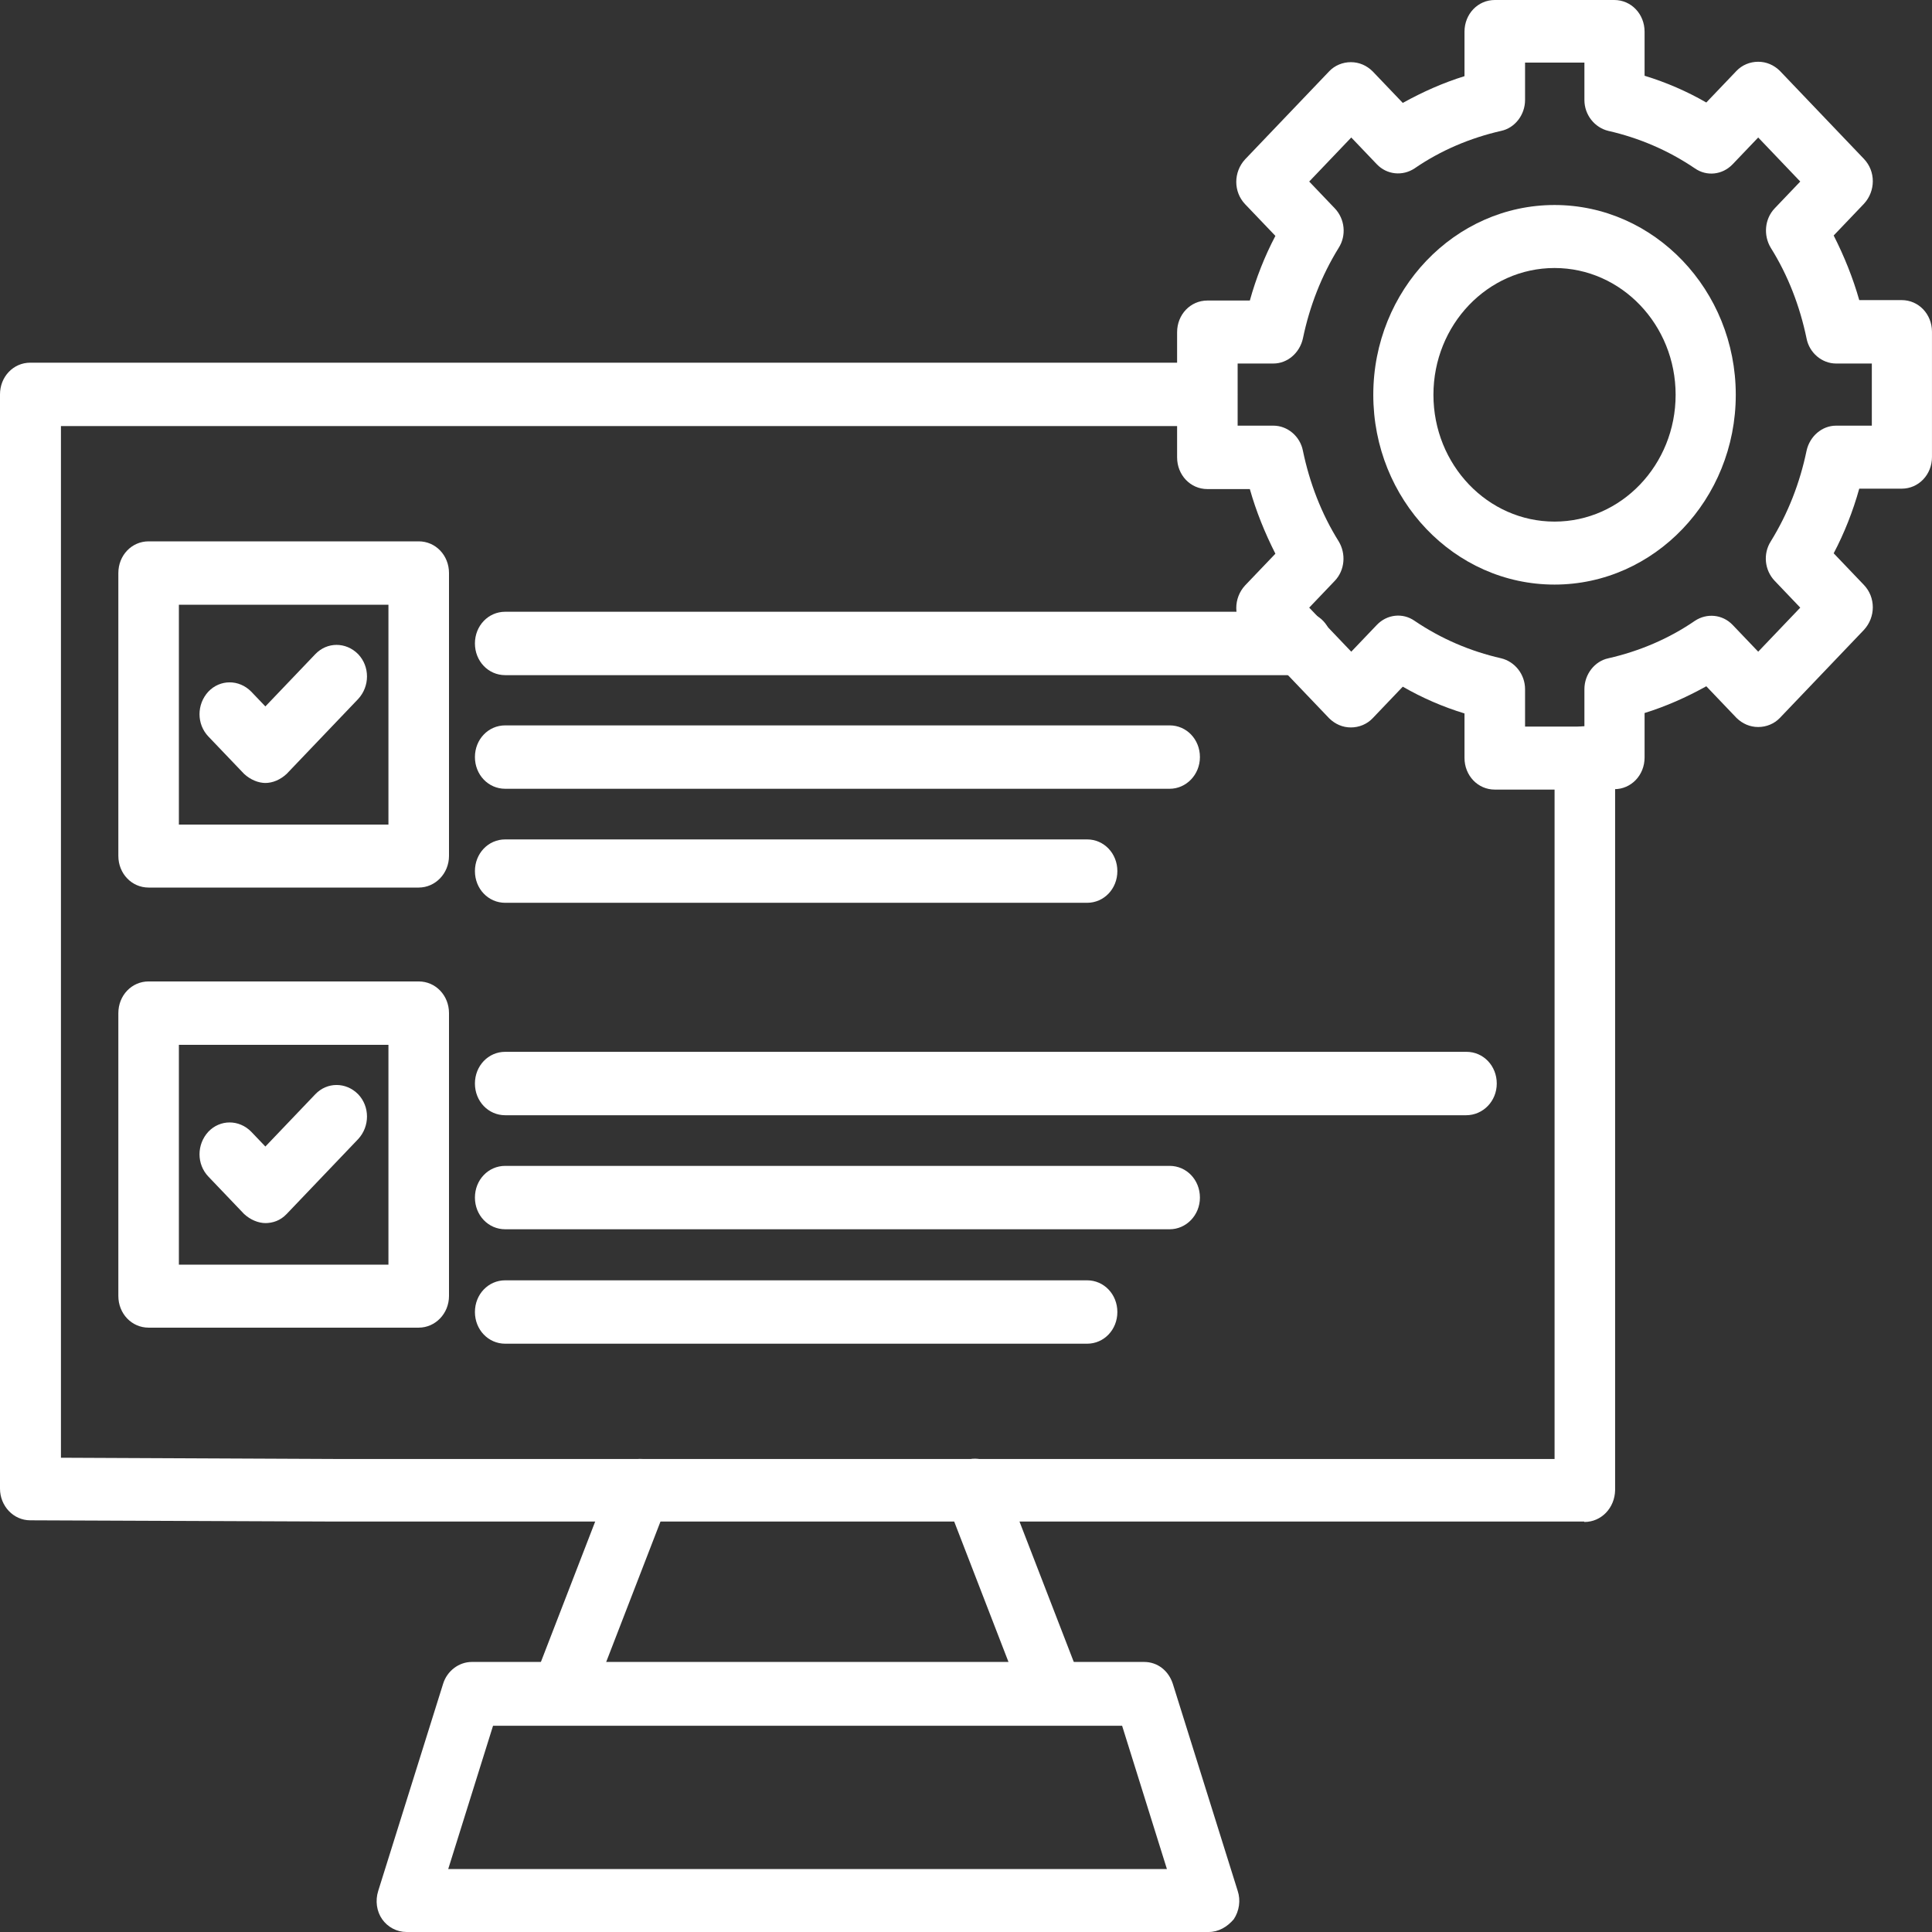
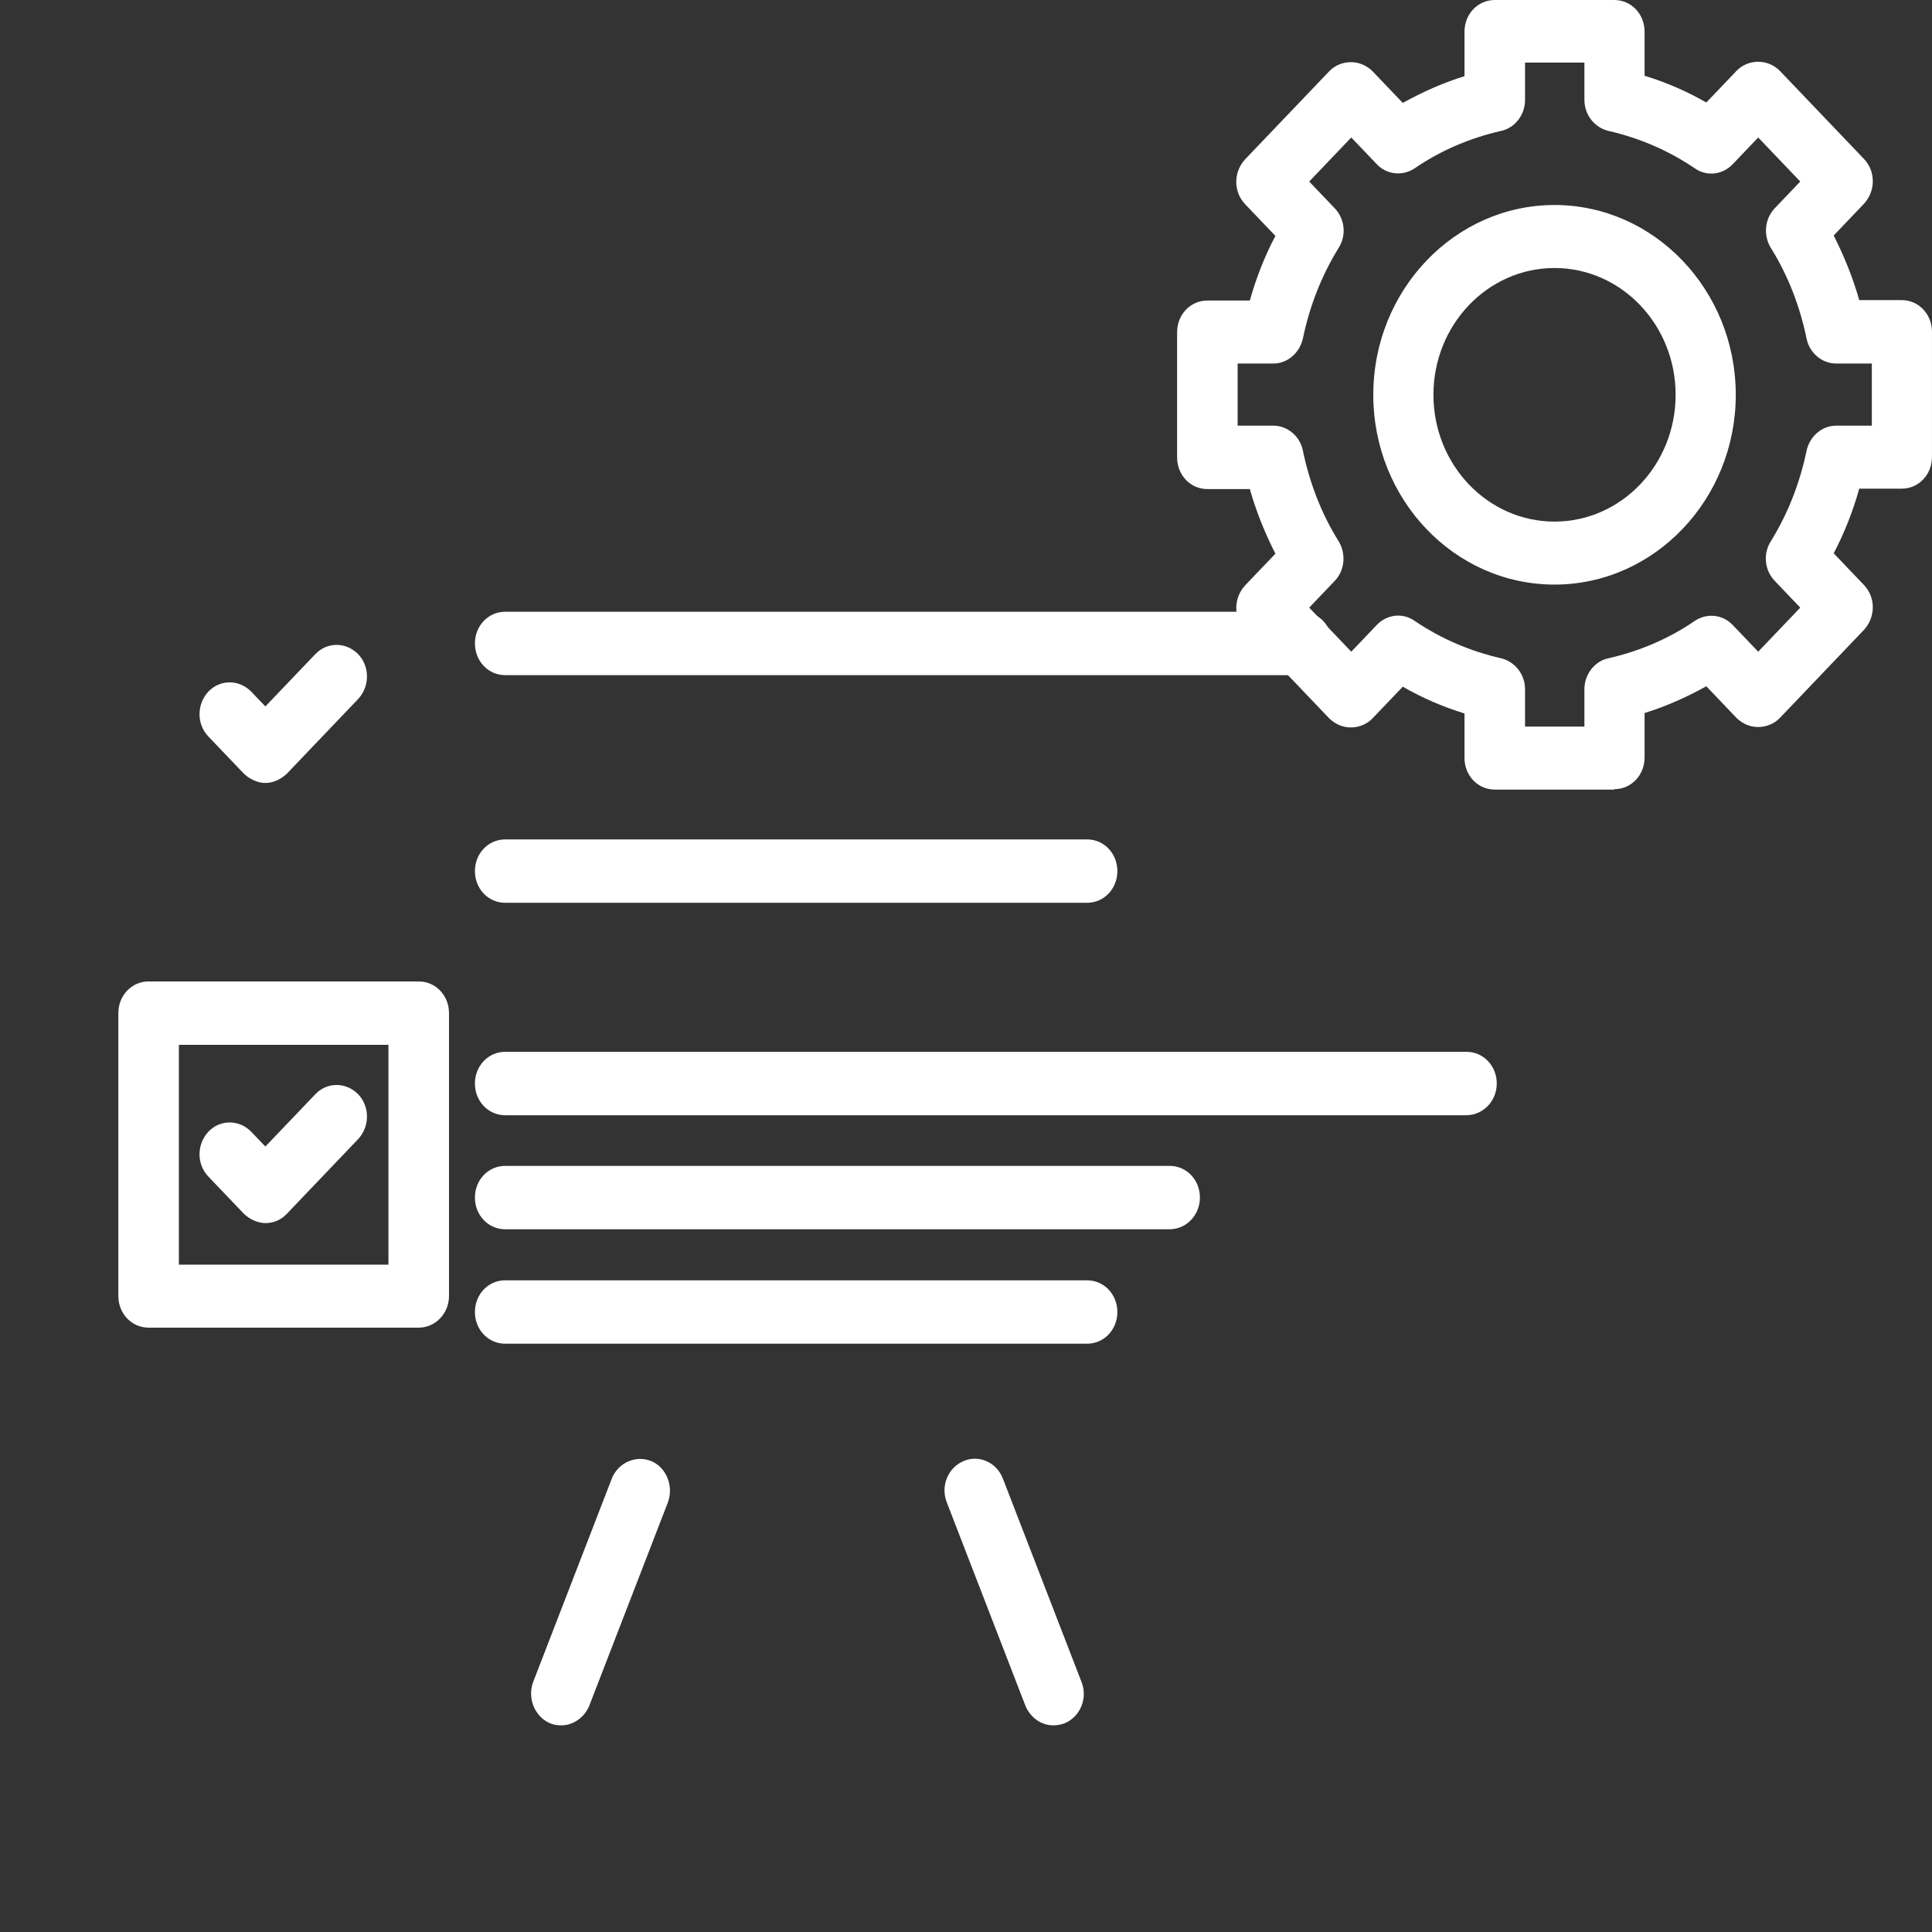
<svg xmlns="http://www.w3.org/2000/svg" width="90" height="90" viewBox="0 0 90 90" fill="none">
  <rect x="0" y="0" width="90" height="90" fill="#333333" stroke="none" />
-   <path d="M73.791 70.88H15.641L1.41 70.822C0.623 70.822 0 70.151 0 69.346V18.372C0 17.547 0.623 16.895 1.41 16.895H56.227C57.015 16.895 57.637 17.547 57.637 18.372C57.637 19.197 57.015 19.849 56.227 19.849H2.839V67.907L15.659 67.965H72.418V35.306C72.418 34.481 73.04 33.829 73.828 33.829C74.615 33.829 75.238 34.481 75.238 35.306V69.422C75.22 70.247 74.597 70.899 73.809 70.899L73.791 70.88Z" fill="white" />
-   <path d="M56.301 90H18.938C18.48 90 18.059 89.77 17.803 89.406C17.546 89.041 17.473 88.543 17.62 88.082L20.642 78.436C20.825 77.842 21.374 77.42 21.979 77.42H53.297C53.92 77.42 54.433 77.822 54.634 78.436L57.656 88.082C57.803 88.523 57.73 89.022 57.473 89.406C57.162 89.77 56.759 90 56.301 90ZM20.861 87.066H54.359L52.272 80.392H22.968L20.88 87.066H20.861Z" fill="white" />
  <path d="M26.153 80.373C25.988 80.373 25.805 80.354 25.622 80.277C24.907 79.97 24.559 79.107 24.834 78.359L28.497 68.886C28.79 68.138 29.614 67.773 30.329 68.061C31.043 68.349 31.391 69.231 31.116 69.979L27.453 79.453C27.215 80.028 26.684 80.373 26.153 80.373Z" fill="white" />
  <path d="M49.065 80.373C48.516 80.373 48.003 80.028 47.765 79.453L44.102 69.979C43.809 69.231 44.157 68.368 44.889 68.061C45.604 67.754 46.428 68.119 46.721 68.886L50.384 78.359C50.677 79.107 50.329 79.97 49.596 80.277C49.431 80.335 49.267 80.373 49.065 80.373Z" fill="white" />
  <path d="M75.2 36.782H69.632C68.845 36.782 68.222 36.13 68.222 35.306V33.235C67.215 32.928 66.244 32.506 65.347 31.988L63.937 33.465C63.68 33.733 63.314 33.887 62.929 33.887C62.545 33.887 62.197 33.733 61.922 33.465L58.002 29.361C57.453 28.785 57.453 27.865 58.002 27.27L59.413 25.794C58.918 24.816 58.515 23.819 58.222 22.783H56.244C55.457 22.783 54.834 22.131 54.834 21.306V15.476C54.834 14.652 55.457 14 56.244 14H58.222C58.515 12.945 58.918 11.928 59.413 10.989L58.002 9.512C57.453 8.937 57.453 8.016 58.002 7.422L61.922 3.318C62.178 3.049 62.545 2.896 62.929 2.896C63.314 2.896 63.662 3.049 63.937 3.318L65.347 4.794C66.281 4.277 67.233 3.855 68.222 3.548V1.477C68.222 0.652 68.845 0 69.632 0H75.2C75.988 0 76.611 0.652 76.611 1.477V3.529C77.618 3.836 78.589 4.257 79.486 4.775L80.896 3.299C81.153 3.03 81.519 2.877 81.904 2.877C82.288 2.877 82.636 3.03 82.911 3.299L86.83 7.403C87.38 7.978 87.38 8.898 86.83 9.493L85.42 10.97C85.915 11.948 86.317 12.945 86.611 13.98H88.589C89.376 13.98 89.999 14.632 89.999 15.457V21.287C89.999 22.112 89.376 22.764 88.589 22.764H86.611C86.317 23.819 85.915 24.835 85.42 25.775L86.83 27.251C87.38 27.826 87.38 28.747 86.83 29.342L82.911 33.446C82.654 33.714 82.288 33.867 81.904 33.867C81.519 33.867 81.171 33.714 80.896 33.446L79.486 31.969C78.552 32.487 77.6 32.909 76.611 33.215V35.287C76.611 36.111 75.988 36.763 75.2 36.763V36.782ZM71.043 33.848H73.808V32.103C73.808 31.413 74.284 30.799 74.926 30.665C76.354 30.339 77.728 29.764 78.955 28.92C79.504 28.555 80.237 28.613 80.713 29.111L81.904 30.358L83.863 28.306L82.673 27.059C82.197 26.561 82.123 25.794 82.49 25.218C83.296 23.914 83.845 22.495 84.156 20.999C84.303 20.328 84.871 19.829 85.53 19.829H87.197V16.934H85.53C84.871 16.934 84.284 16.435 84.156 15.764C83.845 14.268 83.296 12.83 82.49 11.545C82.142 10.97 82.197 10.202 82.673 9.704L83.863 8.457L81.904 6.405L80.713 7.652C80.237 8.15 79.504 8.227 78.955 7.844C77.709 7 76.354 6.424 74.926 6.098C74.284 5.945 73.808 5.351 73.808 4.66V2.915H71.043V4.66C71.043 5.351 70.567 5.964 69.926 6.098C68.497 6.424 67.123 7 65.896 7.844C65.347 8.208 64.614 8.15 64.138 7.652L62.947 6.405L60.988 8.457L62.178 9.704C62.654 10.202 62.728 10.97 62.361 11.545C61.556 12.849 61.006 14.268 60.695 15.764C60.548 16.435 59.98 16.934 59.321 16.934H57.654V19.829H59.321C59.98 19.829 60.567 20.328 60.695 20.999C61.006 22.495 61.556 23.933 62.361 25.218C62.709 25.794 62.654 26.561 62.178 27.059L60.988 28.306L62.947 30.358L64.138 29.111C64.614 28.613 65.347 28.536 65.896 28.92C67.142 29.764 68.497 30.339 69.926 30.665C70.567 30.818 71.043 31.413 71.043 32.103V33.848Z" fill="white" />
  <path d="M72.416 27.232C67.746 27.232 63.973 23.262 63.973 18.391C63.973 13.52 67.764 9.55 72.416 9.55C77.068 9.55 80.859 13.52 80.859 18.391C80.859 23.262 77.068 27.232 72.416 27.232ZM72.416 12.485C69.302 12.485 66.775 15.131 66.775 18.391C66.775 21.651 69.302 24.298 72.416 24.298C75.529 24.298 78.057 21.651 78.057 18.391C78.057 15.131 75.529 12.485 72.416 12.485Z" fill="white" />
-   <path d="M19.505 41.346H6.923C6.135 41.346 5.513 40.694 5.513 39.87V26.695C5.513 25.87 6.135 25.218 6.923 25.218H19.505C20.293 25.218 20.916 25.87 20.916 26.695V39.87C20.916 40.694 20.275 41.346 19.505 41.346ZM8.297 38.412H18.095V28.172H8.333V38.412H8.315H8.297Z" fill="white" />
  <path d="M12.38 36.475C12.032 36.475 11.666 36.322 11.373 36.053L9.706 34.308C9.157 33.733 9.157 32.812 9.706 32.218C10.255 31.643 11.135 31.643 11.702 32.218L12.362 32.908L14.688 30.473C15.237 29.897 16.116 29.897 16.684 30.473C17.233 31.048 17.233 31.969 16.684 32.563L13.351 36.053C13.058 36.322 12.71 36.475 12.343 36.475H12.38Z" fill="white" />
  <path d="M60.641 31.451H23.534C22.747 31.451 22.124 30.799 22.124 29.974C22.124 29.15 22.747 28.498 23.534 28.498H60.641C61.428 28.498 62.051 29.15 62.051 29.974C62.051 30.799 61.41 31.451 60.641 31.451Z" fill="white" />
-   <path d="M54.487 36.744H23.534C22.747 36.744 22.124 36.092 22.124 35.267C22.124 34.443 22.747 33.791 23.534 33.791H54.487C55.274 33.791 55.897 34.443 55.897 35.267C55.897 36.092 55.256 36.744 54.487 36.744Z" fill="white" />
  <path d="M50.641 42.056H23.534C22.747 42.056 22.124 41.404 22.124 40.58C22.124 39.755 22.747 39.103 23.534 39.103H50.641C51.428 39.103 52.051 39.755 52.051 40.58C52.051 41.404 51.428 42.056 50.641 42.056Z" fill="white" />
  <path d="M19.505 61.847H6.923C6.135 61.847 5.513 61.196 5.513 60.371V47.196C5.513 46.371 6.135 45.719 6.923 45.719H19.505C20.293 45.719 20.916 46.371 20.916 47.196V60.371C20.916 61.196 20.275 61.847 19.505 61.847ZM8.297 58.913H18.095V48.673H8.333V58.913H8.315H8.297Z" fill="white" />
  <path d="M12.38 56.977C12.032 56.977 11.666 56.823 11.373 56.555L9.706 54.809C9.157 54.234 9.157 53.314 9.706 52.719C10.255 52.144 11.135 52.144 11.702 52.719L12.362 53.41L14.688 50.974C15.237 50.399 16.116 50.399 16.684 50.974C17.233 51.549 17.233 52.47 16.684 53.064L13.351 56.555C13.058 56.861 12.71 56.977 12.343 56.977H12.38Z" fill="white" />
  <path d="M68.296 51.952H23.534C22.747 51.952 22.124 51.3 22.124 50.475C22.124 49.651 22.747 48.998 23.534 48.998H68.314C69.102 48.998 69.725 49.651 69.725 50.475C69.725 51.3 69.084 51.952 68.296 51.952Z" fill="white" />
  <path d="M54.487 57.264H23.534C22.747 57.264 22.124 56.612 22.124 55.788C22.124 54.963 22.747 54.311 23.534 54.311H54.487C55.274 54.311 55.897 54.963 55.897 55.788C55.897 56.612 55.256 57.264 54.487 57.264Z" fill="white" />
  <path d="M50.641 62.595H23.534C22.747 62.595 22.124 61.943 22.124 61.119C22.124 60.294 22.747 59.642 23.534 59.642H50.641C51.428 59.642 52.051 60.294 52.051 61.119C52.051 61.943 51.428 62.595 50.641 62.595Z" fill="white" />
</svg>